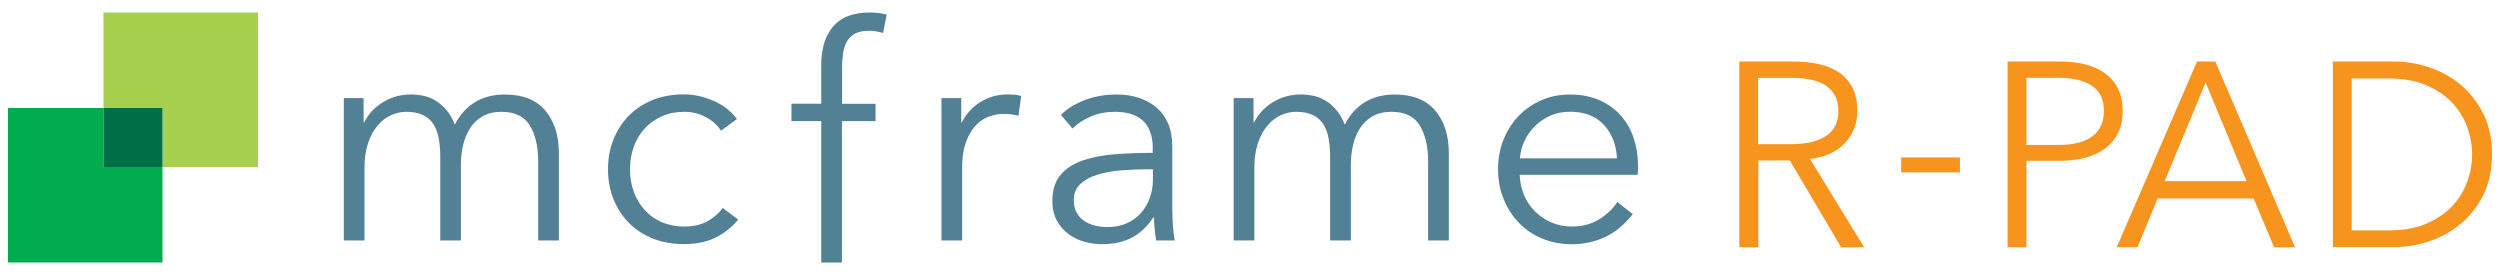
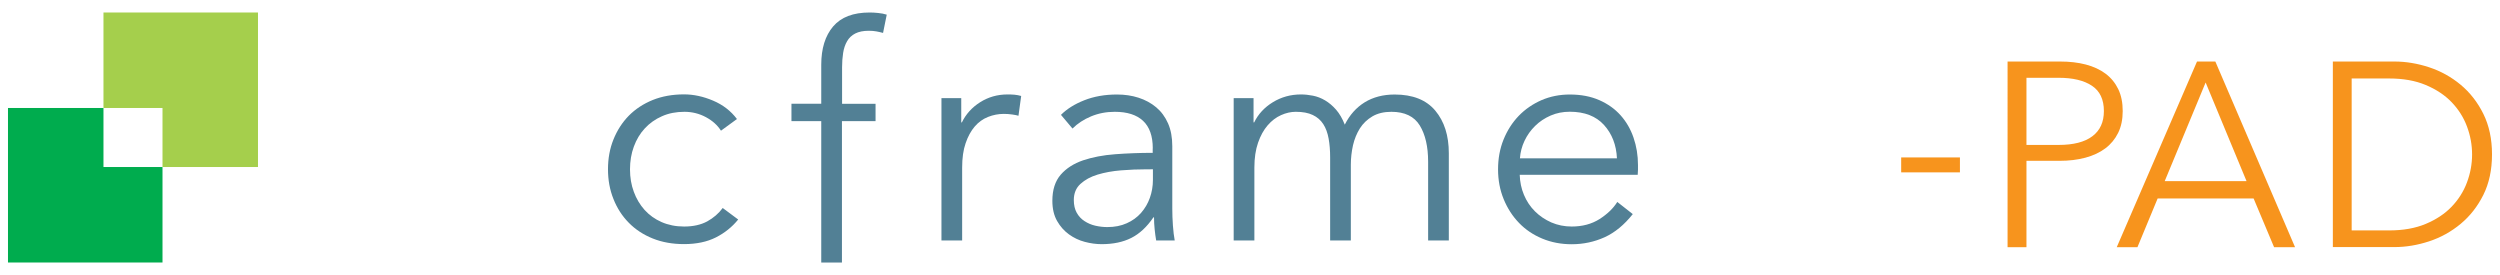
<svg xmlns="http://www.w3.org/2000/svg" version="1.1" id="Layer_1" x="0px" y="0px" viewBox="0 0 360 39.6" style="enable-background:new 0 0 360 39.6;" xml:space="preserve">
  <style type="text/css">
	.st0{fill:#528095;}
	.st1{fill:#00AC4E;}
	.st2{fill:#A5CF4C;}
	.st3{fill:#006F45;}
	.st4{fill:#FFFFFF;}
	.st5{fill:#5C2D91;}
	.st6{fill:#F7941D;}
	.st7{fill:#8DC63F;}
	.st8{fill:#638597;}
	.st9{fill:#3A9E4C;}
	.st10{fill:#9DC24F;}
	.st11{fill:#2C6841;}
	.st12{fill:#89B942;}
	.st13{fill:#A5CF4B;stroke:#A5CF4B;stroke-width:1.75;stroke-miterlimit:10;}
</style>
  <g>
    <g>
      <g>
        <g>
          <g>
-             <path class="st6" d="M253.18,35.6h-2.72V8.86h7.86c1.31,0,2.52,0.13,3.64,0.38c1.12,0.25,2.09,0.66,2.91,1.23       c0.82,0.57,1.45,1.3,1.91,2.21c0.45,0.91,0.68,2.02,0.68,3.32c0,0.98-0.18,1.88-0.53,2.68c-0.35,0.81-0.83,1.5-1.43,2.1       c-0.6,0.59-1.32,1.06-2.15,1.42c-0.83,0.35-1.74,0.58-2.72,0.68l7.82,12.73h-3.32l-7.4-12.5h-4.53V35.6z M253.18,20.76h4.72       c2.19,0,3.88-0.4,5.06-1.19c1.18-0.79,1.77-1.98,1.77-3.57c0-0.88-0.16-1.62-0.49-2.23c-0.33-0.6-0.78-1.1-1.36-1.47       c-0.58-0.38-1.28-0.65-2.12-0.83s-1.75-0.26-2.76-0.26h-4.83V20.76z" />
            <path class="st6" d="M282.23,24.82h-8.46v-2.15h8.46V24.82z" />
            <path class="st6" d="M289.1,8.86h7.55c1.36,0,2.59,0.14,3.7,0.43c1.11,0.29,2.06,0.73,2.85,1.32c0.79,0.59,1.4,1.34,1.83,2.23       c0.43,0.89,0.64,1.95,0.64,3.15c0,1.21-0.22,2.26-0.66,3.15c-0.44,0.89-1.06,1.64-1.85,2.23c-0.79,0.59-1.75,1.04-2.87,1.34       c-1.12,0.3-2.36,0.45-3.72,0.45h-4.76V35.6h-2.72V8.86z M291.82,20.87h4.61c2.14,0,3.76-0.41,4.87-1.25       c1.11-0.83,1.66-2.04,1.66-3.63c0-1.66-0.57-2.88-1.72-3.64c-1.15-0.77-2.75-1.15-4.82-1.15h-4.61V20.87z" />
            <path class="st6" d="M307.79,35.6h-2.98l11.56-26.74h2.64l11.48,26.74h-3.02l-2.95-7.02H310.7L307.79,35.6z M311.72,26.08       h11.78l-5.89-14.2L311.72,26.08z" />
            <path class="st6" d="M335.93,8.86h8.87c1.66,0,3.33,0.28,5,0.83c1.67,0.55,3.18,1.39,4.53,2.51c1.35,1.12,2.44,2.52,3.27,4.19       c0.83,1.68,1.25,3.62,1.25,5.83c0,2.24-0.42,4.19-1.25,5.85c-0.83,1.66-1.92,3.05-3.27,4.17c-1.35,1.12-2.86,1.96-4.53,2.51       c-1.68,0.55-3.34,0.83-5,0.83h-8.87V8.86z M338.64,33.18h5.4c2.01,0,3.77-0.31,5.27-0.94c1.5-0.63,2.74-1.45,3.72-2.47       c0.98-1.02,1.72-2.18,2.21-3.49c0.49-1.31,0.74-2.66,0.74-4.04c0-1.38-0.25-2.73-0.74-4.04c-0.49-1.31-1.23-2.47-2.21-3.49       c-0.98-1.02-2.22-1.84-3.72-2.47c-1.5-0.63-3.25-0.94-5.27-0.94h-5.4V33.18z" />
          </g>
        </g>
      </g>
    </g>
    <g>
      <g>
        <g>
          <g>
-             <path class="st0" d="M52.36,17.63h0.09c0.58-1.2,1.48-2.17,2.69-2.91c1.21-0.74,2.56-1.12,4.05-1.12       c0.55,0,1.13,0.06,1.73,0.18c0.6,0.12,1.18,0.34,1.75,0.68c0.57,0.34,1.09,0.78,1.58,1.34c0.48,0.55,0.9,1.27,1.25,2.15       c0.7-1.4,1.66-2.47,2.87-3.22c1.21-0.74,2.65-1.12,4.31-1.12c2.6,0,4.55,0.77,5.85,2.32c1.3,1.55,1.95,3.59,1.95,6.13v12.57       H77.5V23.28c0-2.16-0.4-3.9-1.2-5.21c-0.8-1.31-2.17-1.97-4.09-1.97c-1.08,0-1.99,0.22-2.74,0.66       c-0.74,0.44-1.34,1.01-1.8,1.73c-0.45,0.72-0.78,1.53-0.99,2.43c-0.2,0.91-0.31,1.84-0.31,2.8v10.91H63.4V22.67       c0-0.99-0.07-1.9-0.22-2.72c-0.15-0.82-0.4-1.51-0.77-2.08c-0.37-0.57-0.87-1.01-1.51-1.31c-0.64-0.31-1.46-0.46-2.45-0.46       c-0.7,0-1.41,0.16-2.12,0.48c-0.72,0.32-1.36,0.81-1.93,1.47c-0.57,0.66-1.03,1.49-1.38,2.5c-0.35,1.01-0.53,2.2-0.53,3.57       v10.51h-2.98v-20.5h2.85V17.63z" />
            <path class="st0" d="M103.82,18.82c-0.5-0.79-1.22-1.44-2.17-1.95c-0.95-0.51-1.98-0.77-3.09-0.77c-1.2,0-2.28,0.21-3.24,0.64       c-0.96,0.42-1.79,1.01-2.47,1.75c-0.69,0.74-1.21,1.62-1.58,2.63c-0.37,1.01-0.55,2.1-0.55,3.26c0,1.17,0.18,2.25,0.55,3.24       c0.36,0.99,0.88,1.86,1.55,2.61c0.67,0.74,1.49,1.33,2.45,1.75c0.96,0.42,2.04,0.64,3.24,0.64c1.31,0,2.42-0.25,3.33-0.74       c0.9-0.5,1.65-1.14,2.23-1.93l2.23,1.66c-0.88,1.08-1.95,1.94-3.22,2.58c-1.27,0.64-2.8,0.96-4.58,0.96       c-1.66,0-3.17-0.27-4.51-0.81c-1.34-0.54-2.49-1.29-3.44-2.26c-0.95-0.96-1.69-2.1-2.21-3.42c-0.53-1.31-0.79-2.74-0.79-4.29       c0-1.55,0.26-2.98,0.79-4.29c0.53-1.31,1.26-2.45,2.21-3.42c0.95-0.96,2.09-1.71,3.44-2.26c1.34-0.54,2.85-0.81,4.51-0.81       c1.37,0,2.77,0.3,4.18,0.9c1.42,0.6,2.56,1.48,3.44,2.65L103.82,18.82z" />
          </g>
          <g>
            <path class="st0" d="M126.06,17.44h-4.82V37.8h-2.98V17.44h-4.29v-2.5h4.29V9.33c0-2.34,0.57-4.18,1.71-5.52       c1.14-1.34,2.89-2.01,5.26-2.01c0.38,0,0.79,0.02,1.23,0.07c0.44,0.04,0.85,0.12,1.23,0.24l-0.53,2.63       c-0.32-0.09-0.64-0.16-0.96-0.22c-0.32-0.06-0.69-0.09-1.09-0.09c-0.79,0-1.44,0.13-1.95,0.39c-0.51,0.26-0.91,0.64-1.18,1.12       c-0.28,0.48-0.47,1.04-0.57,1.69c-0.1,0.64-0.15,1.33-0.15,2.06v5.26h4.82V17.44z" />
            <path class="st0" d="M135.57,14.13h2.85v3.5h0.09c0.58-1.2,1.46-2.17,2.63-2.91c1.17-0.74,2.48-1.12,3.94-1.12       c0.38,0,0.72,0.01,1.03,0.04c0.31,0.03,0.62,0.09,0.94,0.18l-0.39,2.85c-0.18-0.06-0.47-0.12-0.88-0.18       c-0.41-0.06-0.82-0.09-1.23-0.09c-0.79,0-1.55,0.15-2.28,0.44c-0.73,0.29-1.37,0.75-1.91,1.38c-0.54,0.63-0.98,1.43-1.31,2.4       c-0.34,0.98-0.5,2.15-0.5,3.52v10.49h-2.98V14.13z" />
            <path class="st0" d="M166,21.36c0-1.77-0.47-3.09-1.4-3.96c-0.93-0.87-2.29-1.3-4.07-1.3c-1.23,0-2.36,0.22-3.42,0.66       c-1.05,0.44-1.94,1.02-2.67,1.75l-1.66-1.97c0.85-0.85,1.96-1.55,3.35-2.1c1.39-0.55,2.96-0.83,4.71-0.83       c1.11,0,2.15,0.15,3.11,0.46c0.96,0.31,1.81,0.77,2.54,1.38c0.73,0.61,1.3,1.39,1.71,2.32c0.41,0.93,0.61,2.03,0.61,3.28v8.98       c0,0.79,0.03,1.61,0.09,2.45c0.06,0.85,0.15,1.56,0.26,2.15h-2.67c-0.09-0.5-0.16-1.04-0.22-1.62       c-0.06-0.58-0.09-1.15-0.09-1.71h-0.09c-0.93,1.37-1.99,2.36-3.18,2.96c-1.18,0.6-2.61,0.9-4.27,0.9       c-0.79,0-1.6-0.11-2.43-0.33c-0.83-0.22-1.59-0.58-2.28-1.08c-0.69-0.5-1.26-1.14-1.71-1.93c-0.45-0.79-0.68-1.76-0.68-2.9       c0-1.58,0.4-2.83,1.2-3.76c0.8-0.92,1.88-1.61,3.22-2.07c1.34-0.45,2.88-0.75,4.62-0.88c1.74-0.13,3.54-0.2,5.41-0.2V21.36z        M165.13,24.38c-1.23,0-2.46,0.05-3.7,0.15c-1.24,0.1-2.37,0.31-3.37,0.61c-1.01,0.31-1.83,0.75-2.47,1.34       c-0.64,0.58-0.96,1.36-0.96,2.32c0,0.73,0.14,1.34,0.42,1.84c0.28,0.5,0.65,0.9,1.12,1.2c0.47,0.31,0.99,0.53,1.55,0.66       c0.57,0.13,1.15,0.2,1.73,0.2c1.05,0,1.99-0.18,2.8-0.55c0.82-0.36,1.5-0.86,2.06-1.49c0.55-0.63,0.98-1.35,1.27-2.17       c0.29-0.82,0.44-1.68,0.44-2.58v-1.53H165.13z" />
            <path class="st0" d="M177.66,14.13h2.85v3.5h0.09c0.58-1.2,1.48-2.17,2.69-2.91c1.21-0.74,2.56-1.12,4.05-1.12       c0.55,0,1.13,0.06,1.73,0.18c0.6,0.12,1.18,0.34,1.75,0.68c0.57,0.34,1.09,0.78,1.58,1.34c0.48,0.55,0.9,1.27,1.25,2.15       c0.7-1.4,1.66-2.47,2.87-3.22c1.21-0.74,2.65-1.12,4.31-1.12c2.6,0,4.55,0.77,5.85,2.32c1.3,1.55,1.95,3.59,1.95,6.13v12.57       h-2.98V23.28c0-2.16-0.4-3.9-1.2-5.21c-0.8-1.31-2.17-1.97-4.09-1.97c-1.08,0-1.99,0.22-2.74,0.66       c-0.74,0.44-1.34,1.01-1.8,1.73c-0.45,0.72-0.78,1.53-0.99,2.43c-0.2,0.91-0.31,1.84-0.31,2.8v10.91h-2.98V22.67       c0-0.99-0.07-1.9-0.22-2.72c-0.15-0.82-0.4-1.51-0.77-2.08c-0.37-0.57-0.87-1.01-1.51-1.31c-0.64-0.31-1.46-0.46-2.45-0.46       c-0.7,0-1.41,0.16-2.12,0.48c-0.72,0.32-1.36,0.81-1.93,1.47c-0.57,0.66-1.03,1.49-1.38,2.5c-0.35,1.01-0.53,2.2-0.53,3.57       v10.51h-2.98V14.13z" />
            <path class="st0" d="M235.87,23.77c0,0.2,0,0.42,0,0.66c0,0.23-0.02,0.48-0.04,0.74h-16.99c0.03,1.02,0.23,1.99,0.61,2.89       c0.38,0.91,0.9,1.69,1.58,2.37c0.67,0.67,1.46,1.2,2.36,1.6c0.9,0.39,1.88,0.59,2.93,0.59c1.55,0,2.88-0.36,4.01-1.07       c1.12-0.72,1.98-1.54,2.56-2.47l2.23,1.75c-1.23,1.55-2.58,2.66-4.05,3.33c-1.48,0.67-3.06,1.01-4.75,1.01       c-1.52,0-2.93-0.27-4.23-0.81c-1.3-0.54-2.42-1.29-3.35-2.26c-0.93-0.96-1.67-2.1-2.21-3.42c-0.54-1.31-0.81-2.74-0.81-4.29       c0-1.55,0.26-2.98,0.79-4.29c0.53-1.31,1.26-2.45,2.19-3.42c0.93-0.96,2.03-1.71,3.28-2.26c1.26-0.54,2.61-0.81,4.07-0.81       c1.61,0,3.02,0.27,4.25,0.81c1.23,0.54,2.25,1.27,3.07,2.19c0.82,0.92,1.44,1.99,1.86,3.22       C235.65,21.05,235.87,22.36,235.87,23.77z M232.84,22.8c-0.09-1.93-0.71-3.53-1.86-4.8c-1.15-1.27-2.8-1.91-4.93-1.91       c-0.99,0-1.91,0.18-2.76,0.55c-0.85,0.37-1.59,0.86-2.23,1.49c-0.64,0.63-1.15,1.34-1.53,2.15c-0.38,0.8-0.6,1.64-0.66,2.52       H232.84z" />
          </g>
        </g>
      </g>
    </g>
    <g>
      <g>
        <g>
          <polygon class="st1" points="14.9,15.55 1.15,15.55 1.15,37.8 23.4,37.8 23.4,24.05 14.9,24.05     " />
        </g>
        <g>
          <polygon class="st2" points="14.9,1.8 14.9,15.55 23.4,15.55 23.4,24.05 37.15,24.05 37.15,1.8     " />
        </g>
      </g>
      <g>
-         <rect x="14.9" y="15.55" class="st3" width="8.5" height="8.5" />
-       </g>
+         </g>
    </g>
  </g>
</svg>